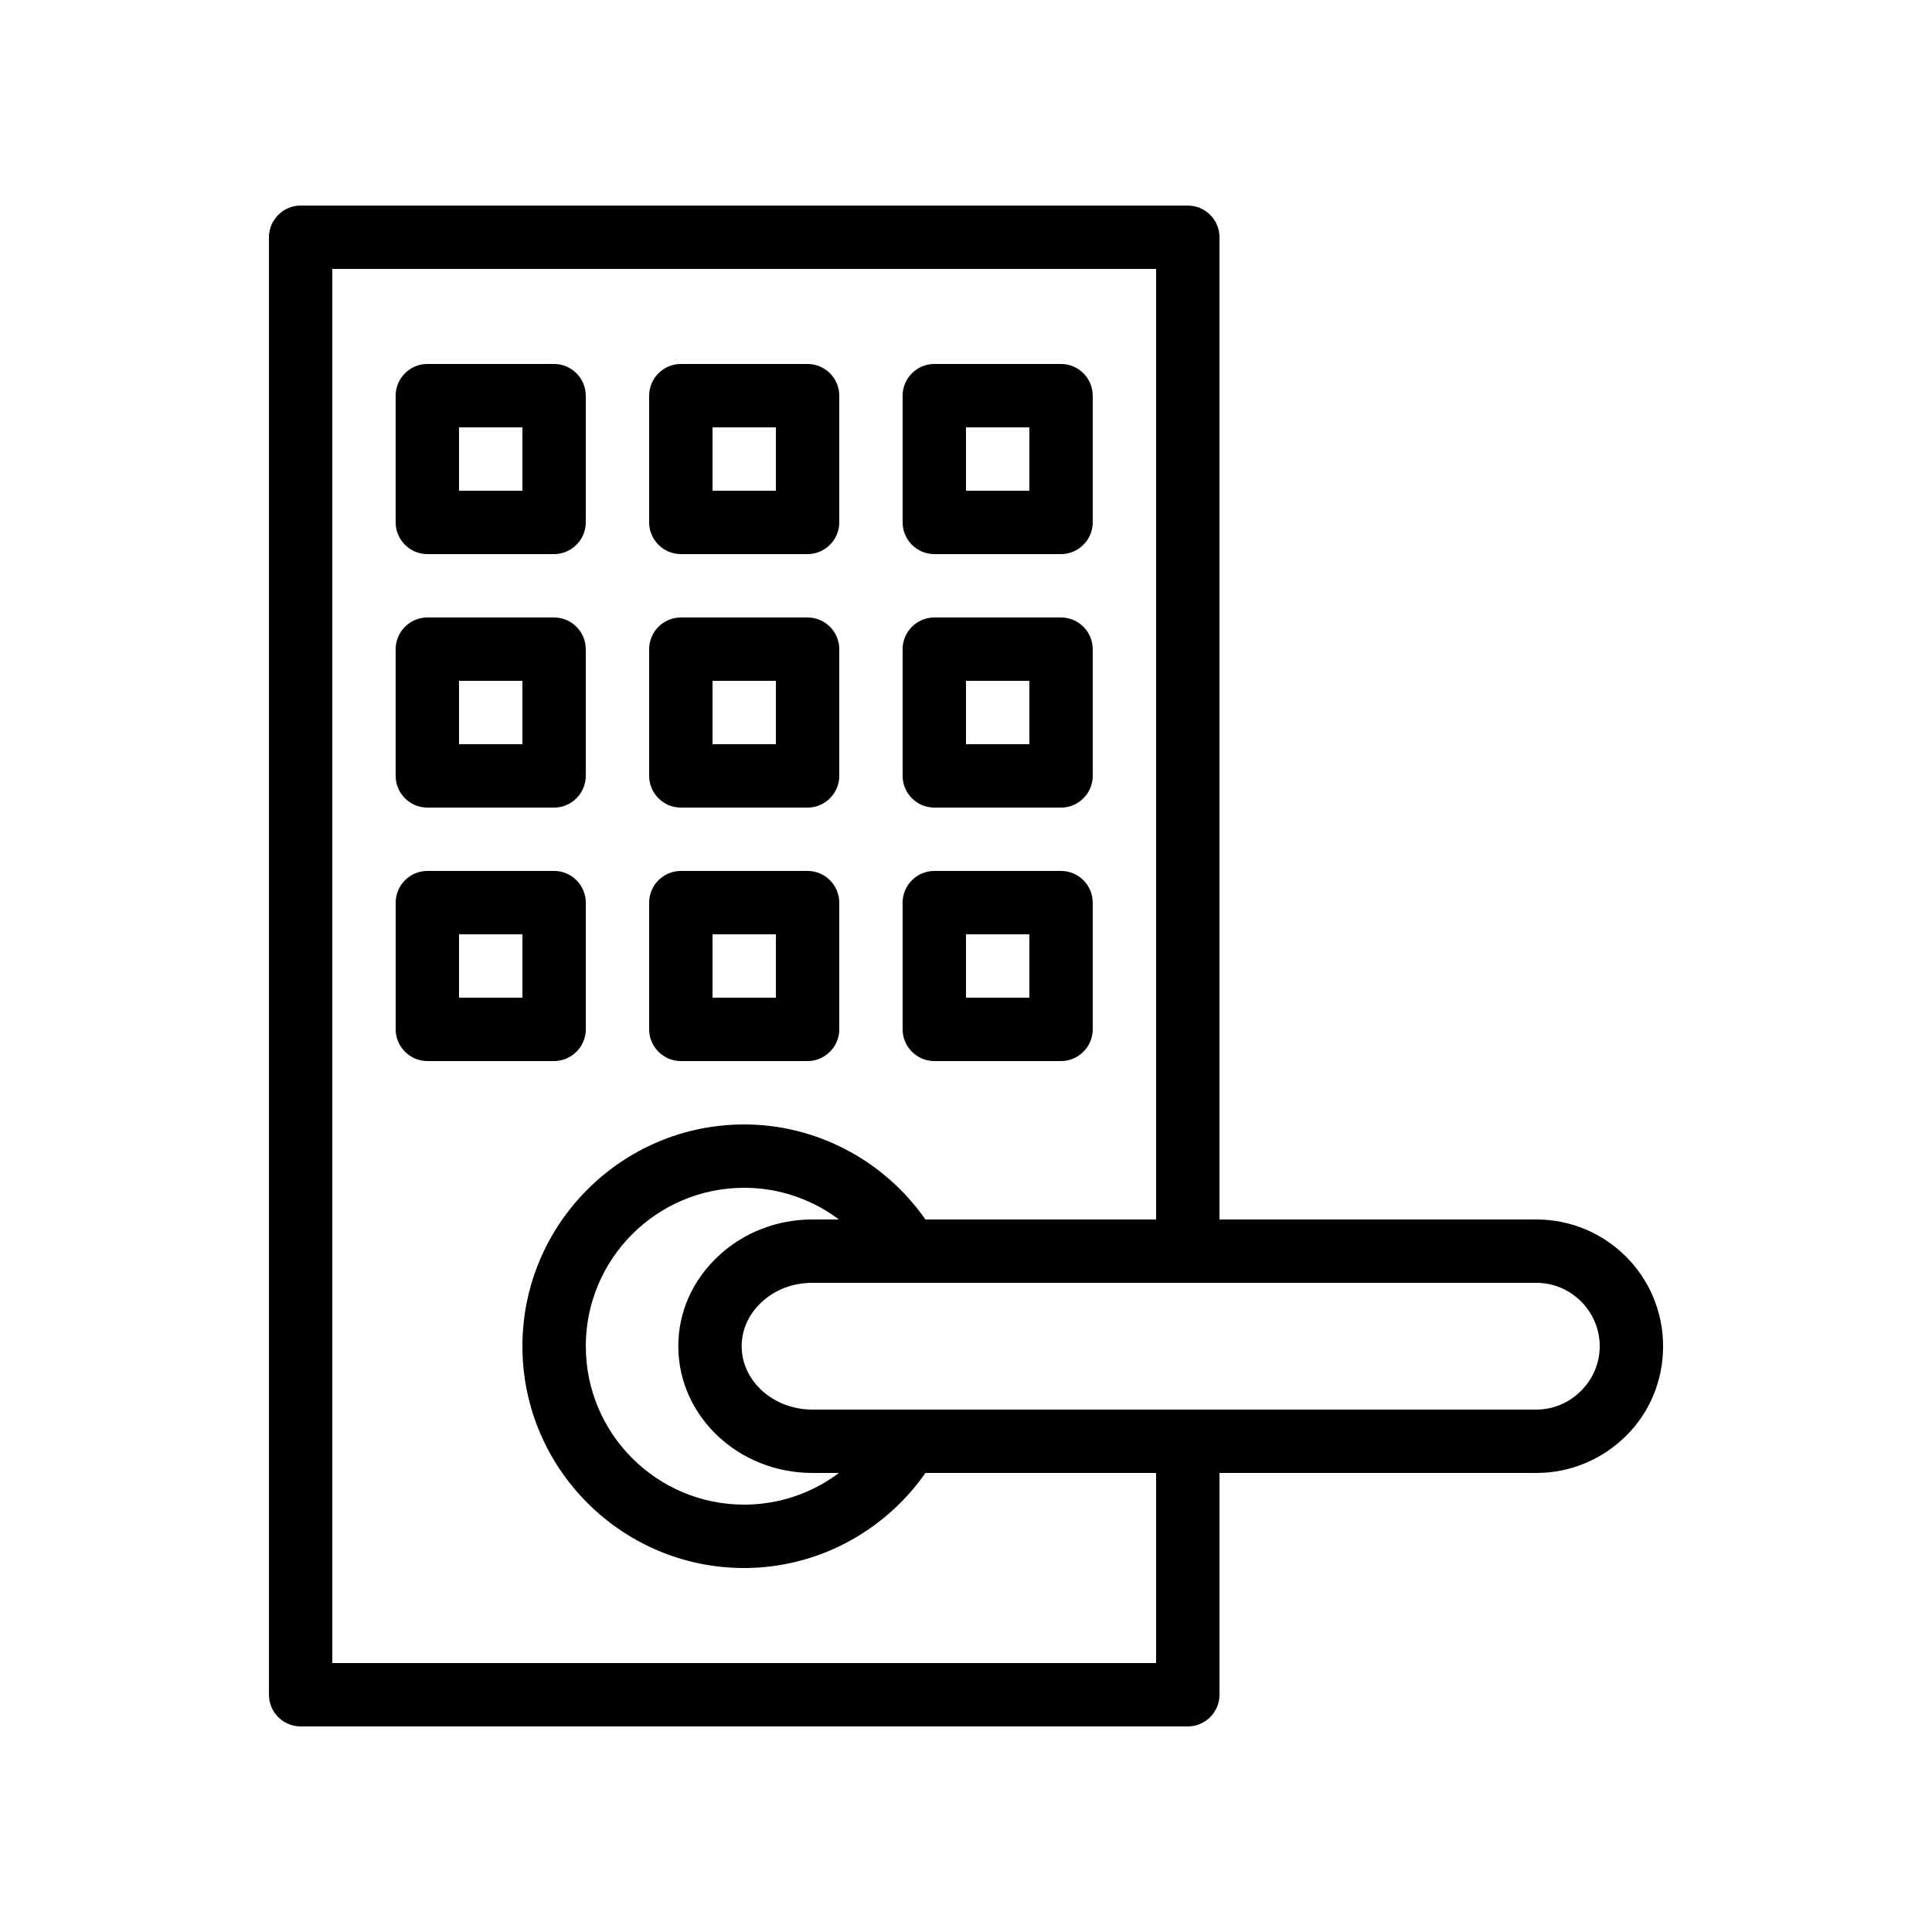
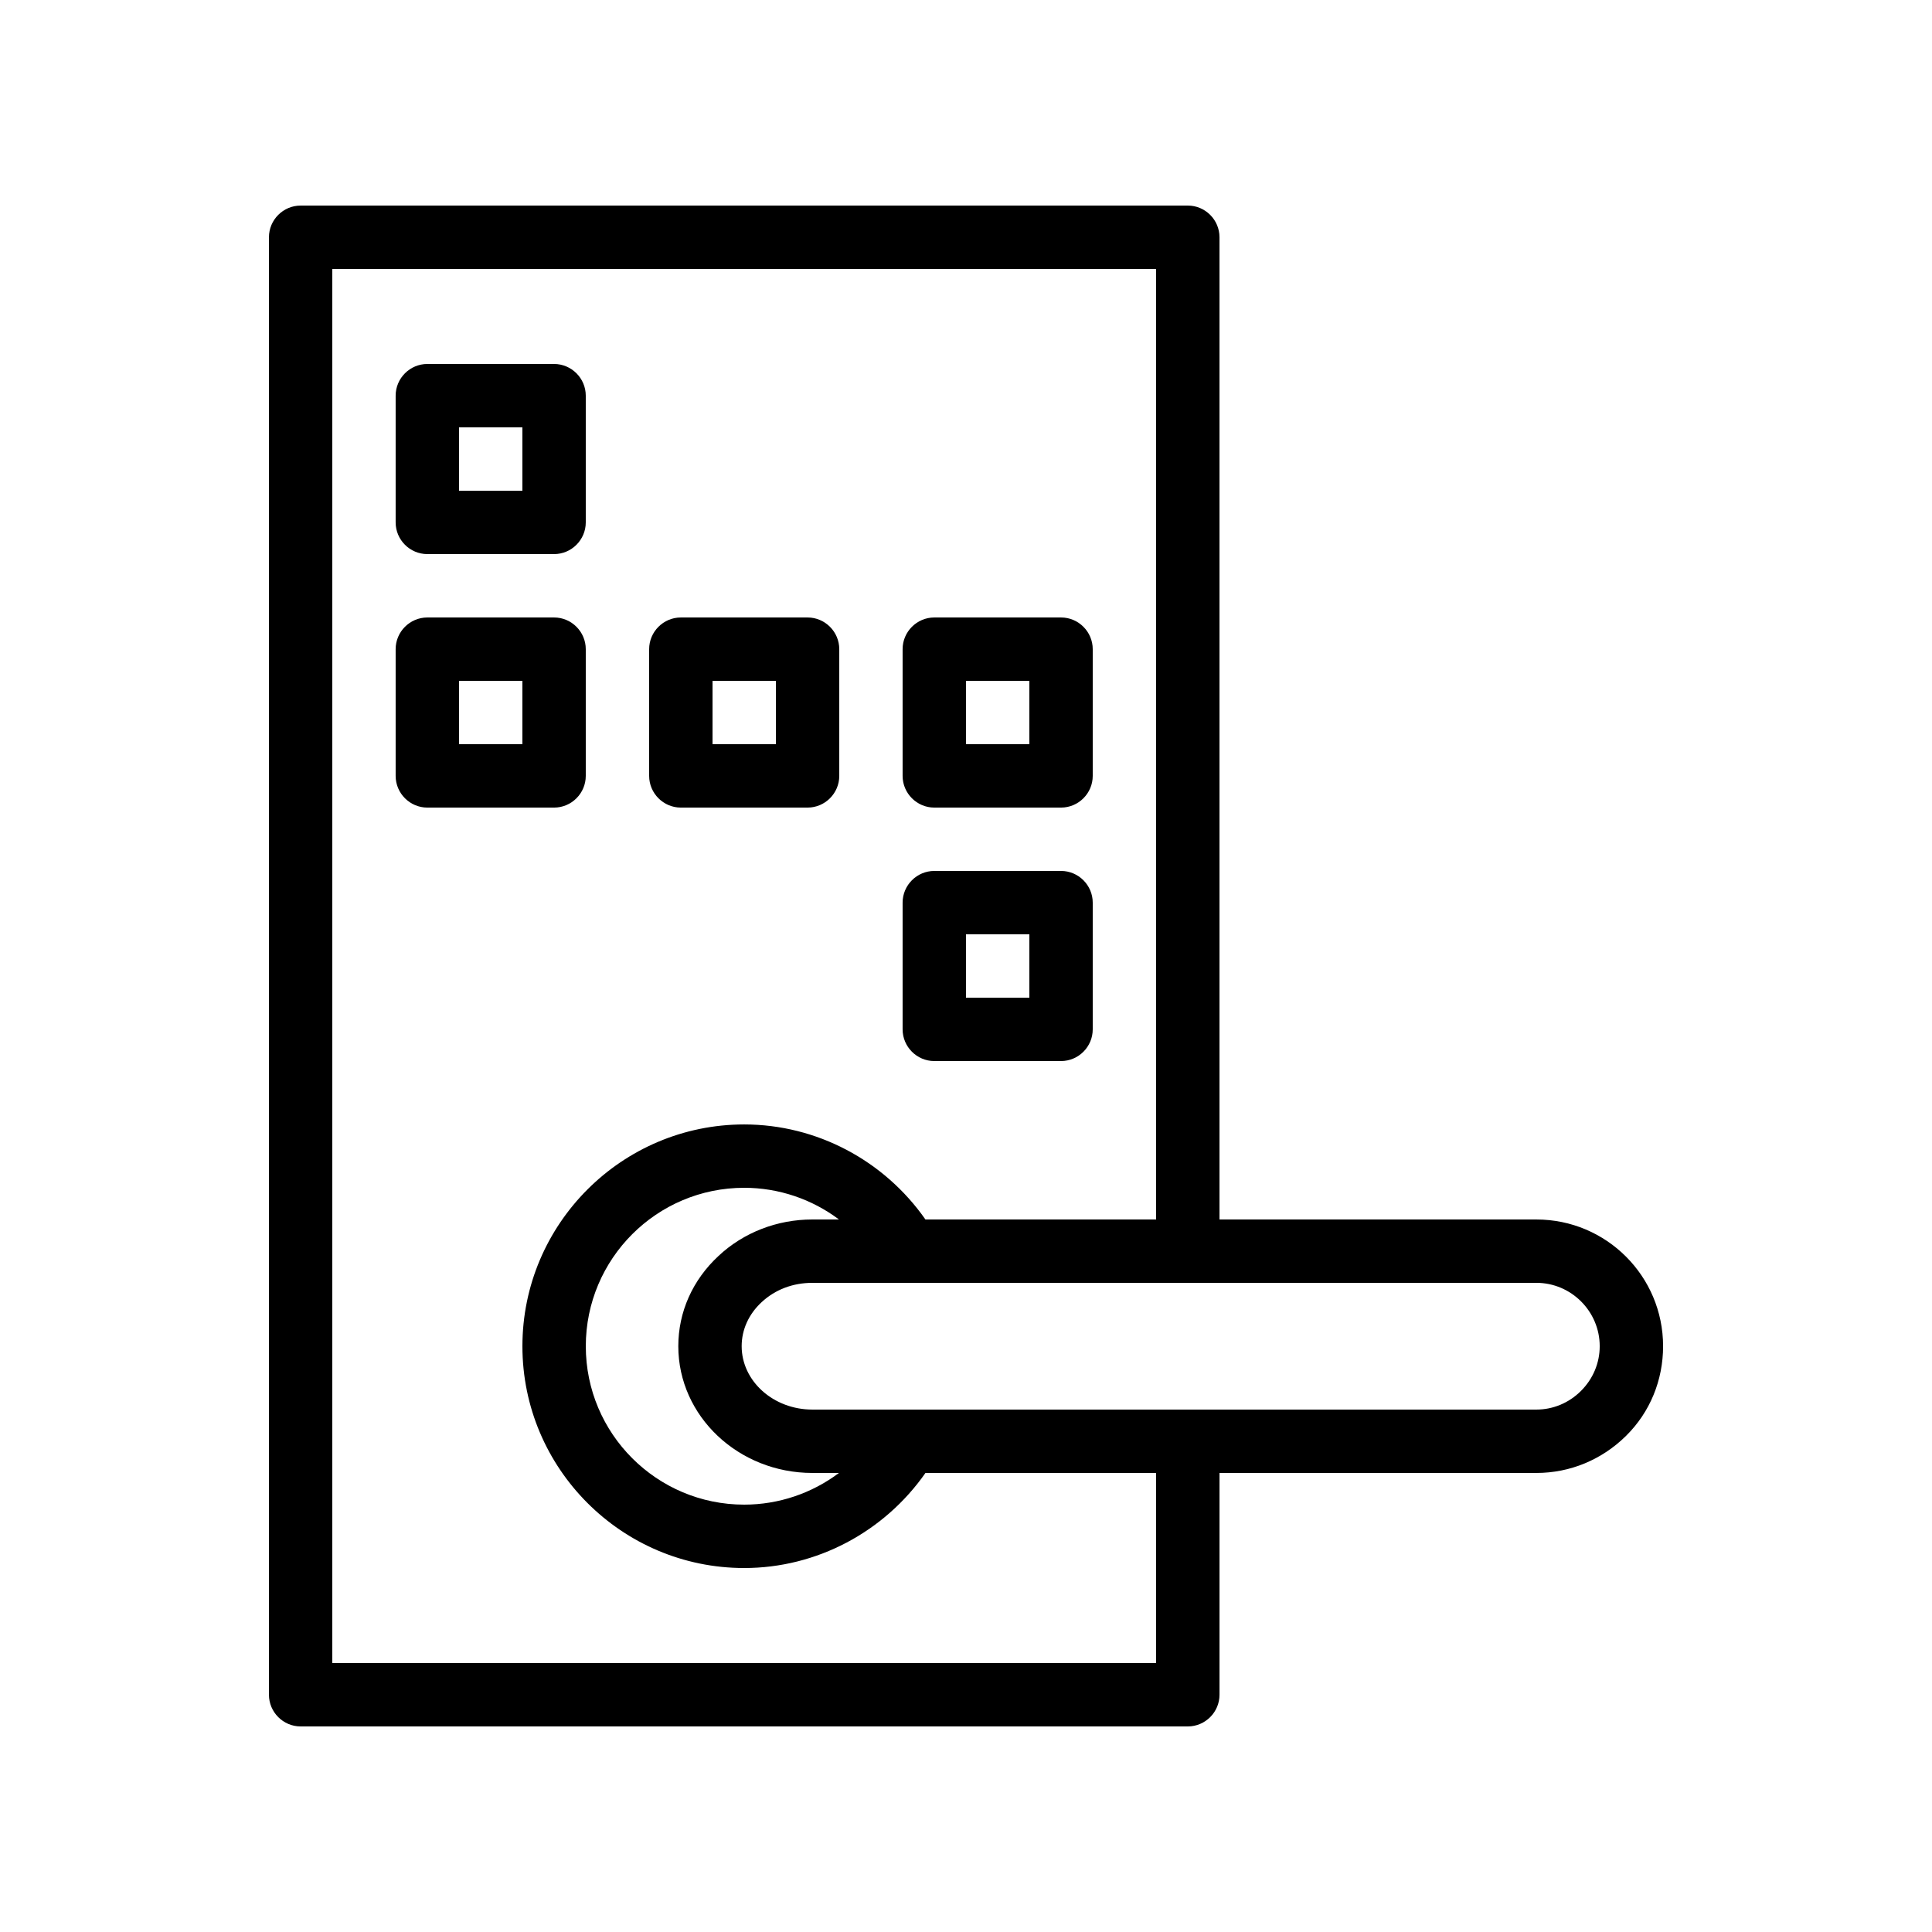
<svg xmlns="http://www.w3.org/2000/svg" fill="#000000" width="800px" height="800px" version="1.1" viewBox="144 144 512 512">
  <g>
    <path d="m458.78 198.48h-235.11c-4.617 0-8.395 3.777-8.395 8.395v386.25c0 4.617 3.777 8.398 8.398 8.398h235.11c4.617 0 8.398-3.777 8.398-8.398v-58.777h83.969c8.984 0 17.383-3.527 23.762-9.824 6.379-6.297 9.824-14.777 9.824-23.762 0-18.559-15.031-33.586-33.586-33.586l-83.973-0.004v-260.3c0-4.617-3.777-8.395-8.395-8.395zm-8.398 386.25h-218.32v-369.46h218.32v251.91h-61.129c-10.914-15.617-28.801-25.191-48.031-25.191-32.41 0-58.777 26.367-58.777 58.777 0 32.41 26.367 58.777 58.777 58.777 19.23 0 37.113-9.574 48.031-25.191h61.129zm-91.105-50.383h7.055c-7.137 5.375-15.953 8.398-25.105 8.398-23.176 0-41.984-18.809-41.984-41.984s18.809-41.984 41.984-41.984c9.152 0 17.969 3.023 25.105 8.398h-7.055c-9.32 0-18.223 3.441-24.855 9.656-6.887 6.383-10.664 14.863-10.664 23.93 0 18.555 15.957 33.586 35.52 33.586zm191.87-50.383c9.238 0 16.793 7.559 16.793 16.793 0 4.449-1.762 8.648-4.953 11.84-3.191 3.191-7.391 4.957-11.84 4.957h-191.87c-10.328 0-18.727-7.559-18.727-16.793 0-4.367 1.848-8.48 5.289-11.672 3.609-3.359 8.312-5.121 13.434-5.121l91.109-0.004z" />
    <path d="m257.25 290.84h33.586c4.617 0 8.398-3.777 8.398-8.398v-33.586c0-4.617-3.777-8.398-8.398-8.398h-33.586c-4.617 0-8.398 3.777-8.398 8.398v33.586c0 4.621 3.777 8.398 8.398 8.398zm8.395-33.586h16.793v16.793h-16.793z" />
-     <path d="m324.43 290.84h33.586c4.617 0 8.398-3.777 8.398-8.398v-33.586c0-4.617-3.777-8.398-8.398-8.398h-33.586c-4.617 0-8.398 3.777-8.398 8.398v33.586c0.004 4.621 3.781 8.398 8.398 8.398zm8.398-33.586h16.793v16.793h-16.793z" />
-     <path d="m391.6 290.84h33.586c4.617 0 8.398-3.777 8.398-8.398v-33.586c0-4.617-3.777-8.398-8.398-8.398h-33.586c-4.617 0-8.398 3.777-8.398 8.398v33.586c0 4.621 3.781 8.398 8.398 8.398zm8.398-33.586h16.793v16.793h-16.793z" />
    <path d="m257.25 358.02h33.586c4.617 0 8.398-3.777 8.398-8.398v-33.586c0-4.617-3.777-8.398-8.398-8.398h-33.586c-4.617 0-8.398 3.777-8.398 8.398v33.586c0 4.617 3.777 8.398 8.398 8.398zm8.395-33.59h16.793v16.793h-16.793z" />
-     <path d="m324.43 358.02h33.586c4.617 0 8.398-3.777 8.398-8.398v-33.586c0-4.617-3.777-8.398-8.398-8.398h-33.586c-4.617 0-8.398 3.777-8.398 8.398v33.586c0.004 4.617 3.781 8.398 8.398 8.398zm8.398-33.59h16.793v16.793h-16.793z" />
+     <path d="m324.43 358.02h33.586c4.617 0 8.398-3.777 8.398-8.398v-33.586c0-4.617-3.777-8.398-8.398-8.398h-33.586c-4.617 0-8.398 3.777-8.398 8.398v33.586c0.004 4.617 3.781 8.398 8.398 8.398m8.398-33.59h16.793v16.793h-16.793z" />
    <path d="m391.6 358.02h33.586c4.617 0 8.398-3.777 8.398-8.398v-33.586c0-4.617-3.777-8.398-8.398-8.398h-33.586c-4.617 0-8.398 3.777-8.398 8.398v33.586c0 4.617 3.781 8.398 8.398 8.398zm8.398-33.59h16.793v16.793h-16.793z" />
-     <path d="m299.24 416.79v-33.586c0-4.617-3.777-8.398-8.398-8.398h-33.586c-4.617 0-8.398 3.777-8.398 8.398v33.586c0 4.617 3.777 8.398 8.398 8.398h33.586c4.617-0.004 8.398-3.781 8.398-8.398zm-16.797-8.398h-16.793v-16.793h16.793z" />
-     <path d="m324.43 425.19h33.586c4.617 0 8.398-3.777 8.398-8.398v-33.586c0-4.617-3.777-8.398-8.398-8.398h-33.586c-4.617 0-8.398 3.777-8.398 8.398v33.586c0.004 4.621 3.781 8.398 8.398 8.398zm8.398-33.586h16.793v16.793h-16.793z" />
    <path d="m391.6 425.19h33.586c4.617 0 8.398-3.777 8.398-8.398v-33.586c0-4.617-3.777-8.398-8.398-8.398h-33.586c-4.617 0-8.398 3.777-8.398 8.398v33.586c0 4.621 3.781 8.398 8.398 8.398zm8.398-33.586h16.793v16.793h-16.793z" />
  </g>
</svg>